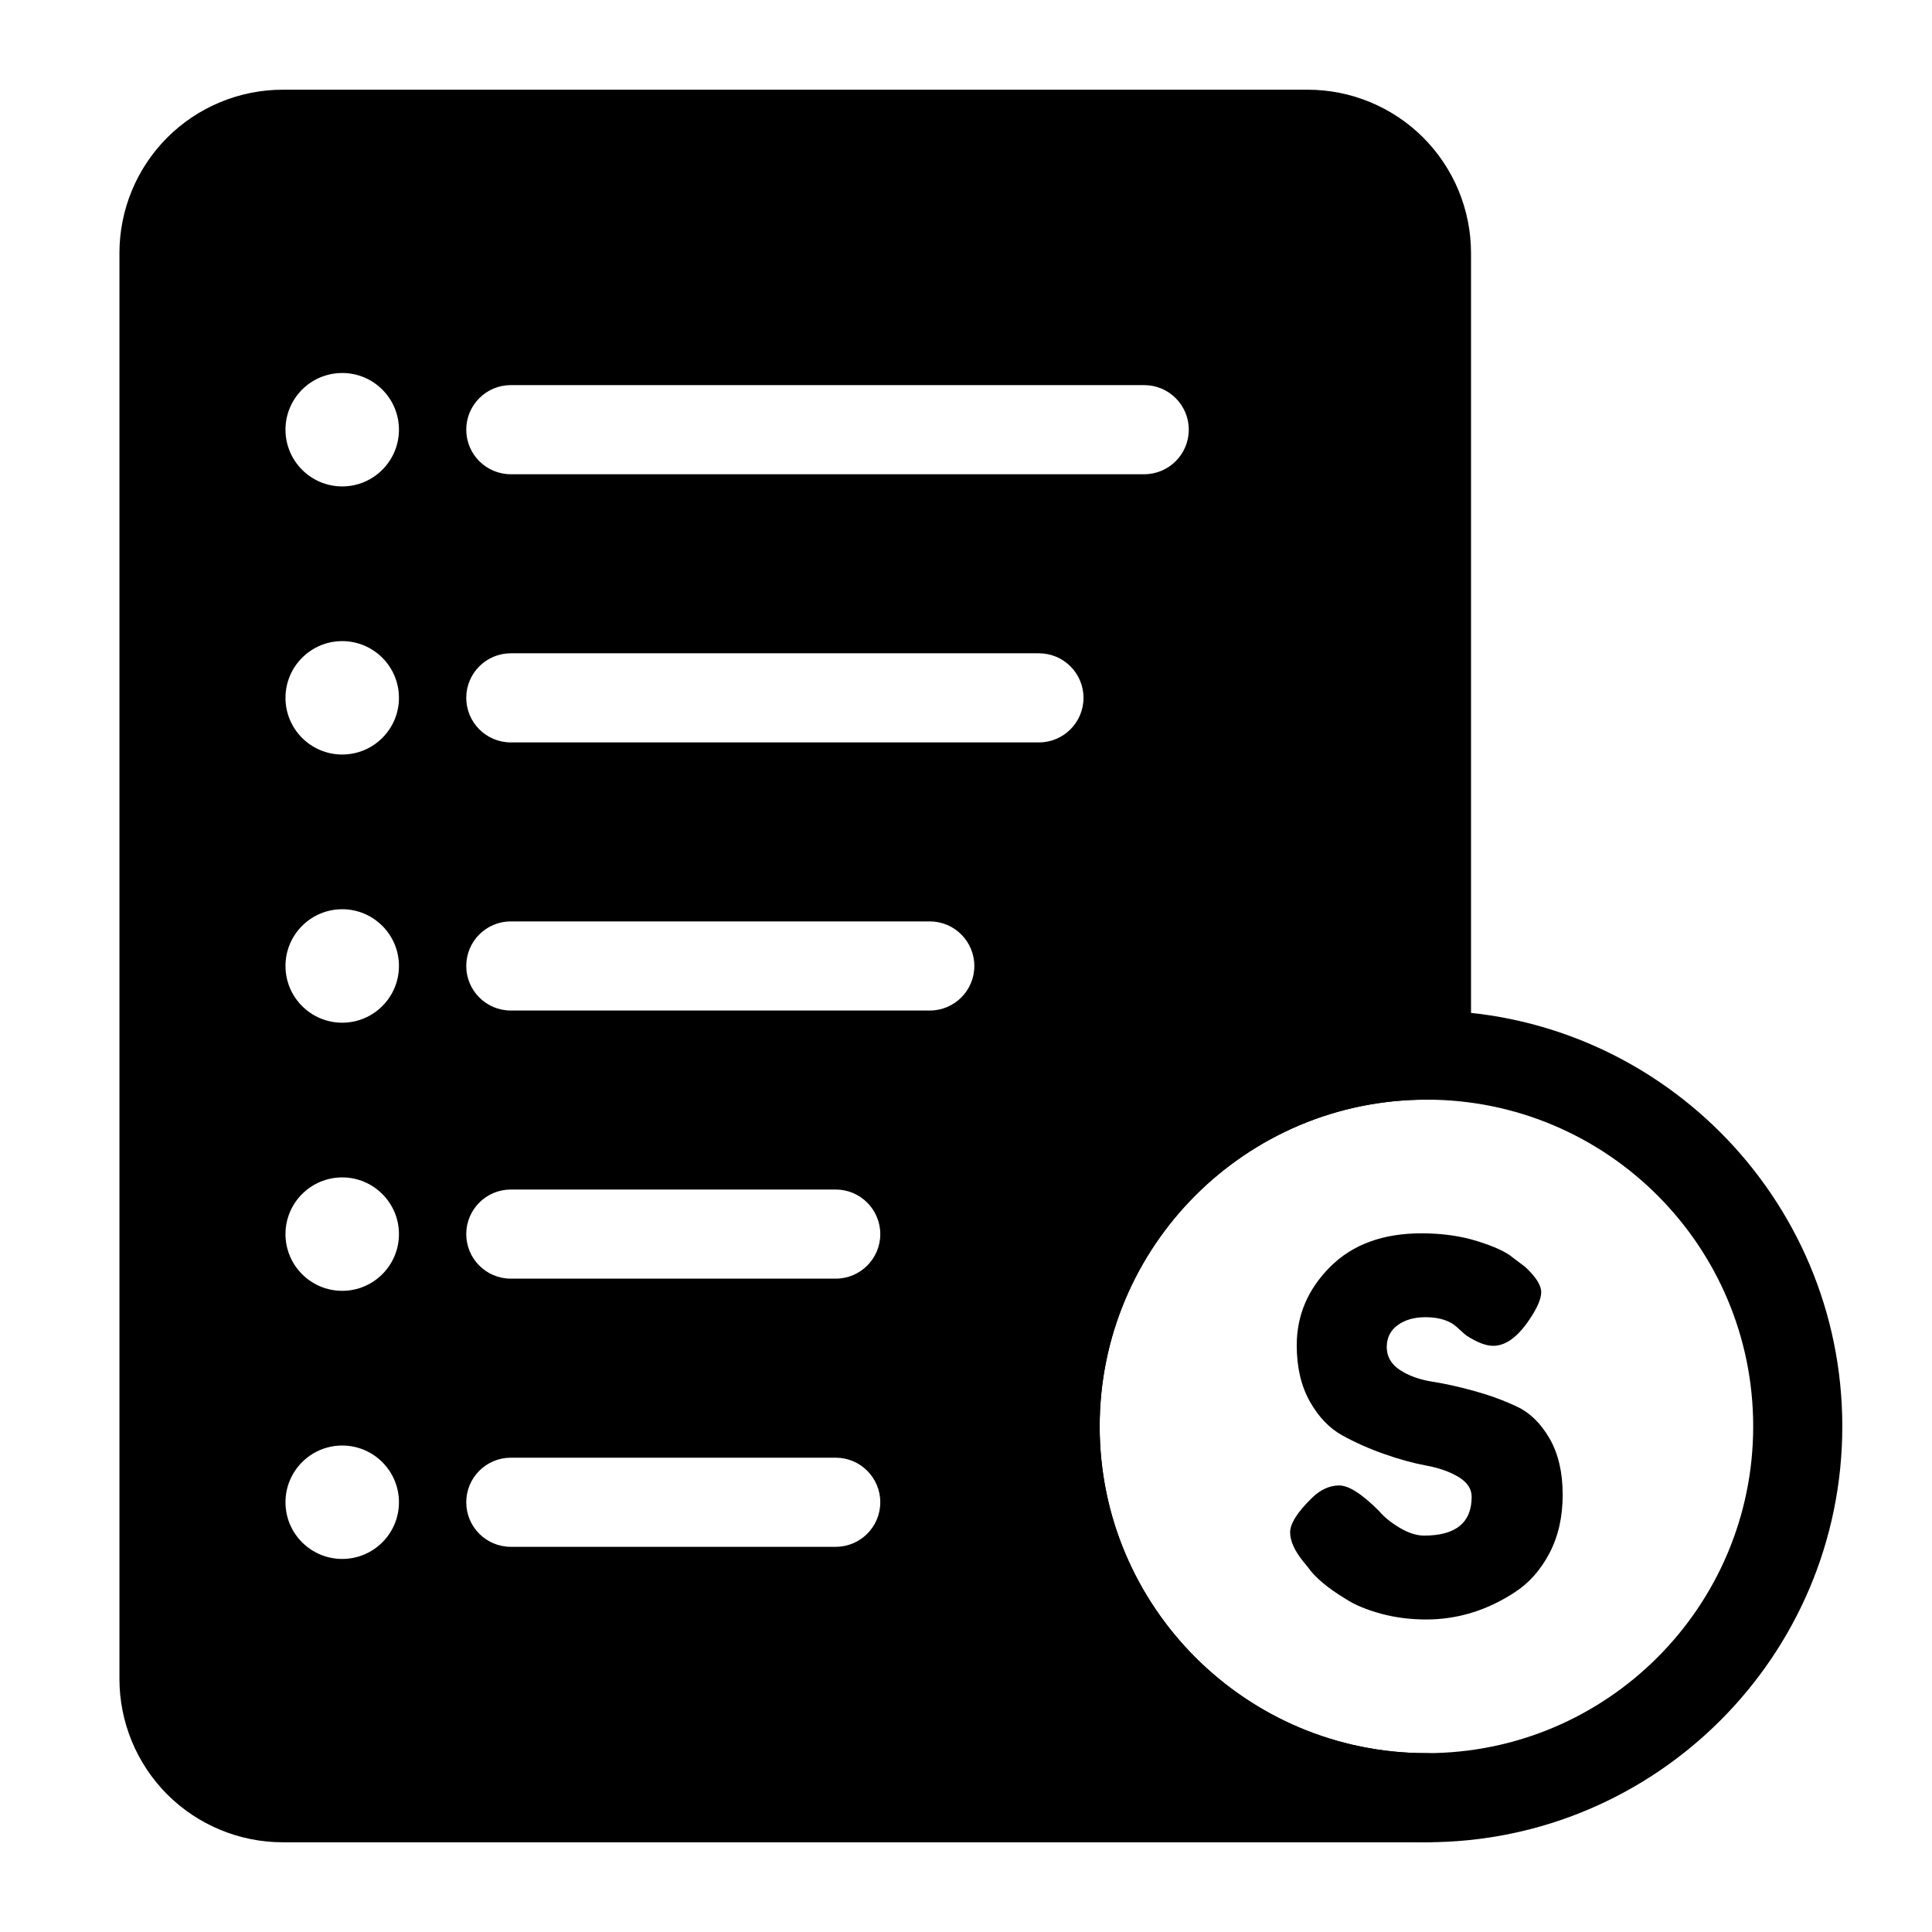
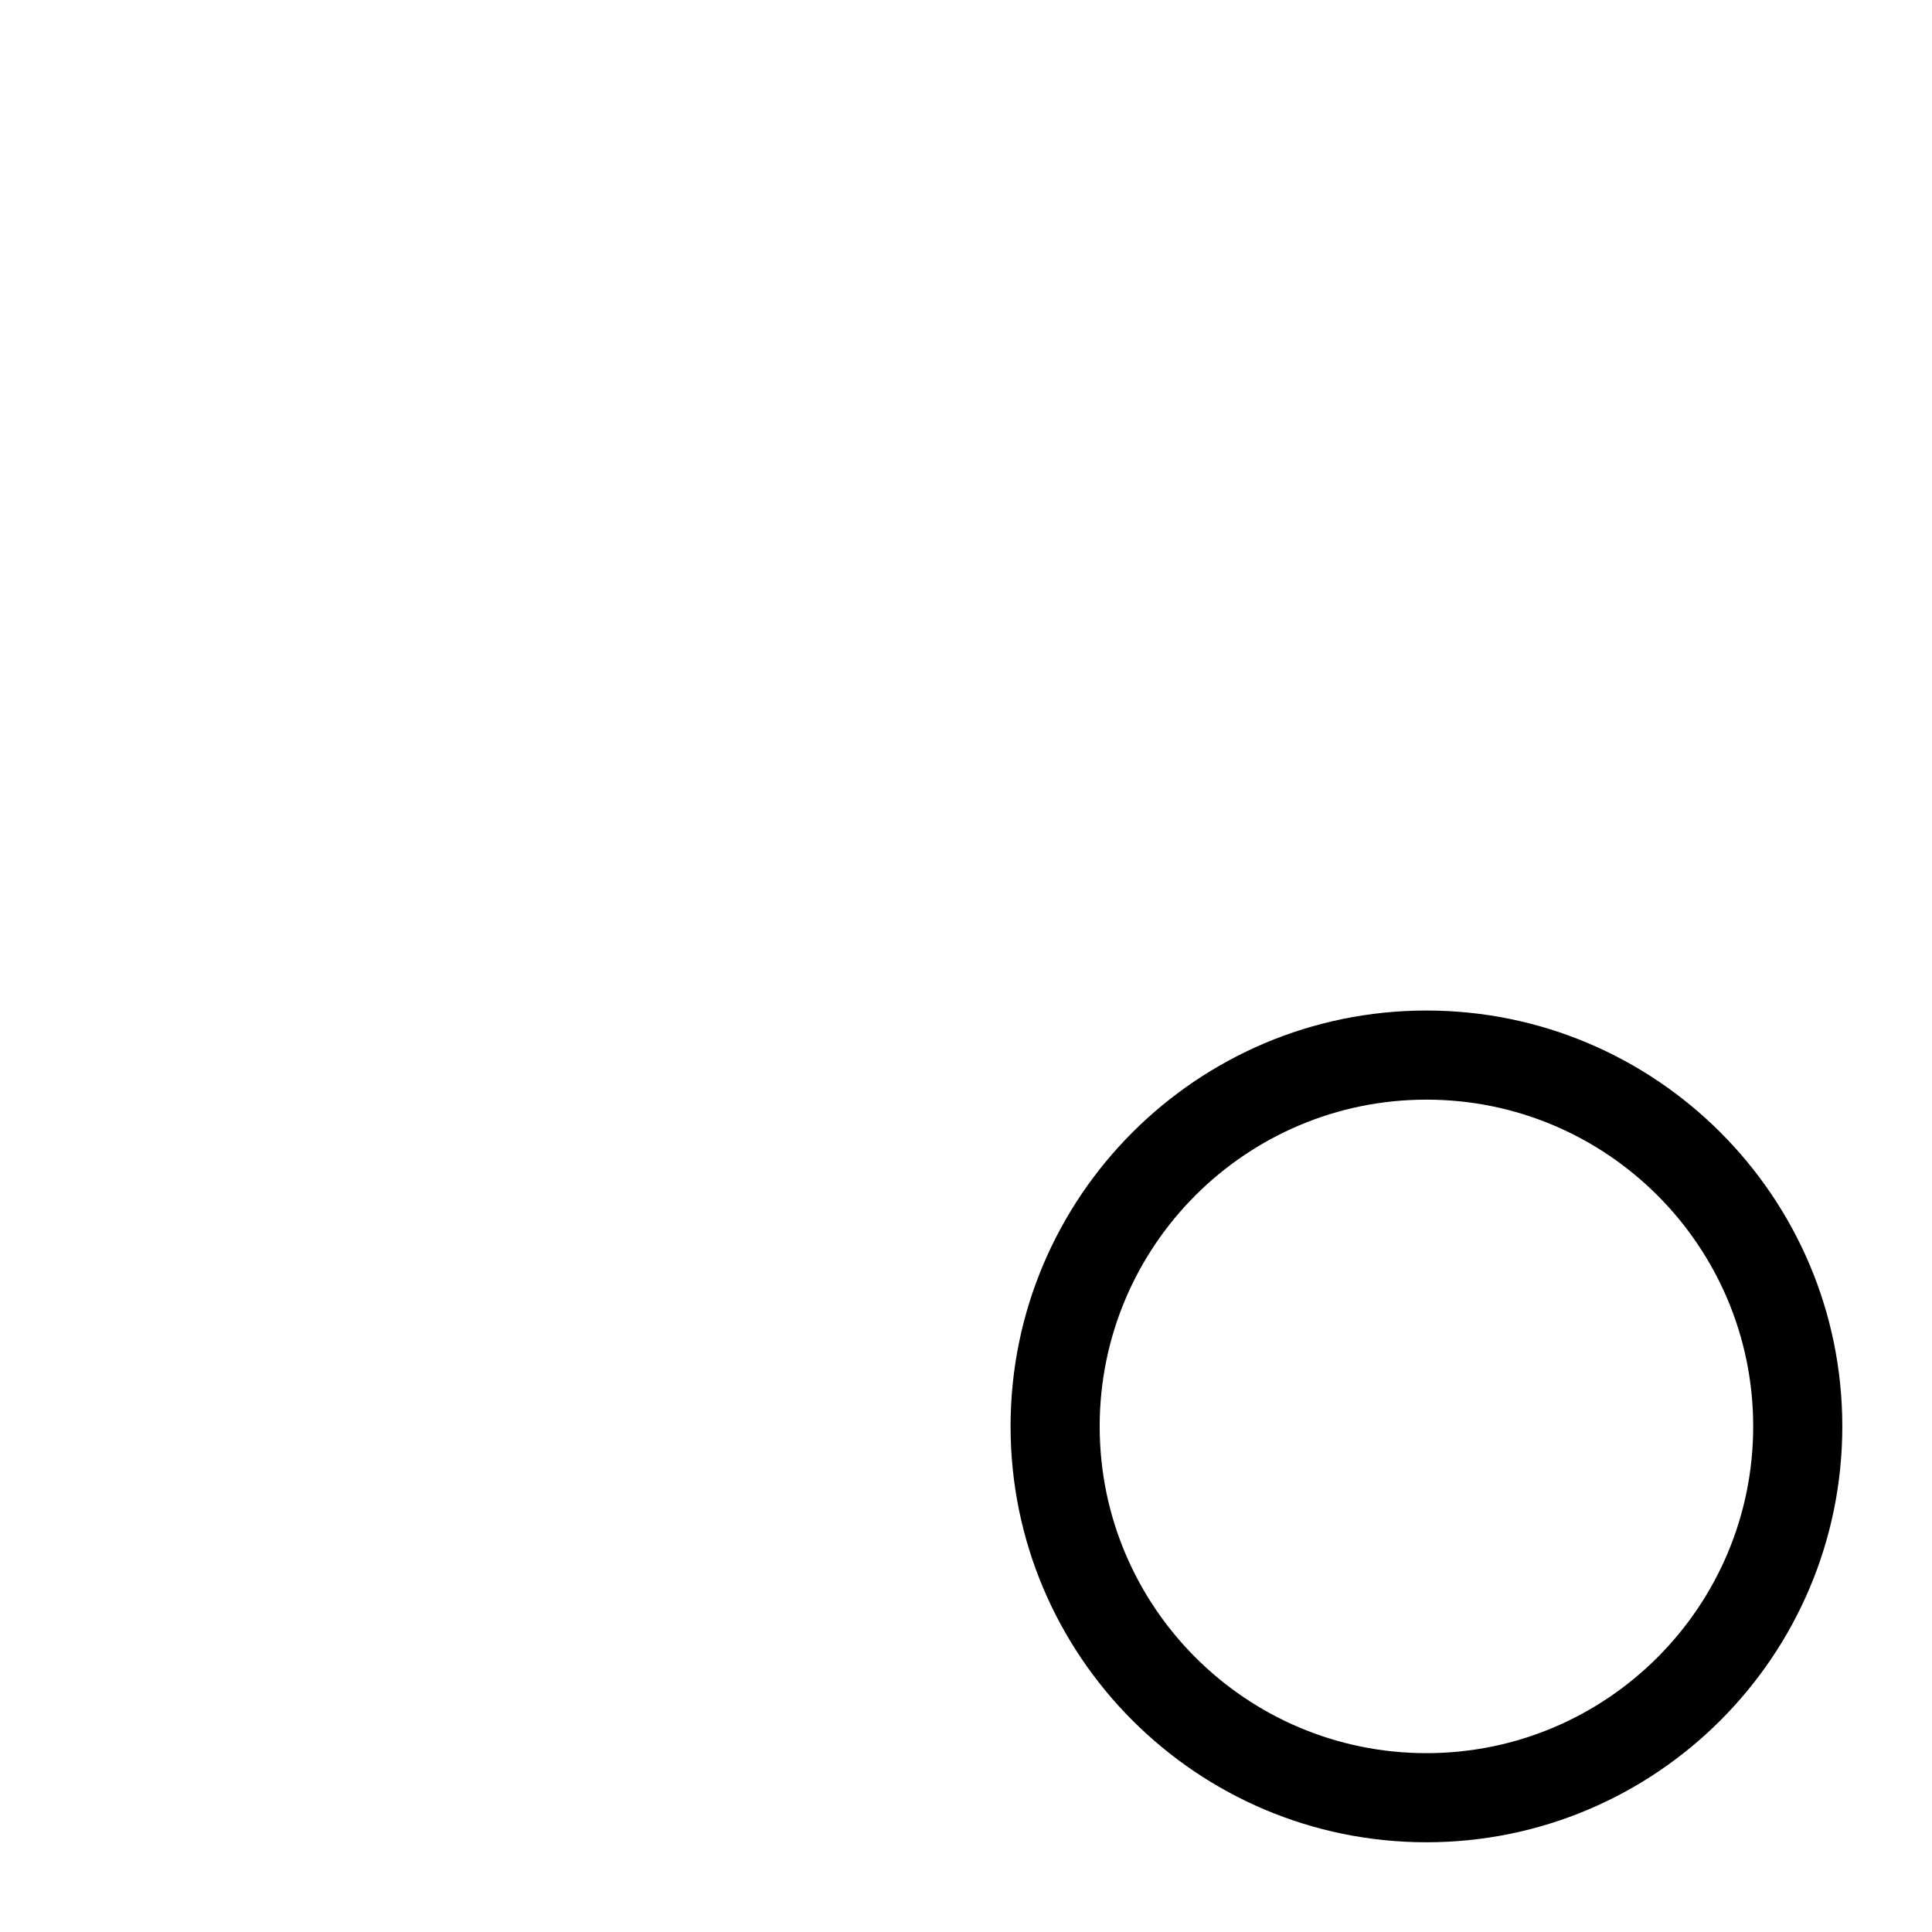
<svg xmlns="http://www.w3.org/2000/svg" fill="#000000" width="800px" height="800px" version="1.1" viewBox="144 144 512 512">
  <g>
    <path d="m522.02 411.8c-60.82 0-110.21 49.391-110.21 110.21 0 60.82 49.391 110.21 110.21 110.21 60.82 0 110.21-49.391 110.21-110.21 0-60.82-49.391-110.21-110.21-110.21zm0 23.617c47.801 0 86.594 38.793 86.594 86.594s-38.793 86.594-86.594 86.594-86.594-38.793-86.594-86.594 38.793-86.594 86.594-86.594z" fill-rule="evenodd" />
-     <path d="m489.41 557.86c-2.348-2.898-3.512-5.496-3.512-7.793 0-2.297 1.938-5.352 5.824-9.148 2.25-2.172 4.644-3.258 7.18-3.258s6.062 2.266 10.578 6.785c1.258 1.527 3.07 3.008 5.414 4.41 2.348 1.402 4.519 2.094 6.504 2.094 8.406 0 12.609-3.434 12.609-10.297 0-2.078-1.148-3.824-3.465-5.227-2.297-1.402-5.164-2.41-8.598-3.039-3.434-0.645-7.148-1.652-11.117-3.055-3.984-1.402-7.684-3.055-11.117-4.945-3.434-1.906-6.312-4.914-8.613-9.02-2.297-4.109-3.449-9.055-3.449-14.848 0-7.949 2.961-14.879 8.863-20.797 5.918-5.918 13.996-8.879 24.199-8.879 5.434 0 10.375 0.691 14.848 2.094s7.574 2.832 9.289 4.281l3.387 2.566c2.801 2.629 4.203 4.832 4.203 6.644s-1.086 4.297-3.258 7.461c-3.07 4.519-6.234 6.769-9.477 6.769-1.906 0-4.25-0.898-7.055-2.707-0.27-0.188-0.789-0.629-1.559-1.355-0.77-0.723-1.465-1.309-2.109-1.762-1.891-1.18-4.312-1.762-7.242-1.762-2.945 0-5.383 0.691-7.32 2.094-1.953 1.402-2.914 3.352-2.914 5.84 0 2.473 1.148 4.488 3.449 6.031 2.312 1.527 5.18 2.566 8.613 3.117 3.434 0.535 7.18 1.371 11.258 2.504 4.062 1.133 7.809 2.504 11.242 4.141 3.434 1.621 6.297 4.441 8.613 8.469 2.297 4.016 3.449 8.957 3.449 14.832 0 5.871-1.164 11.051-3.512 15.523-2.363 4.473-5.434 7.934-9.227 10.375-7.32 4.785-15.129 7.18-23.441 7.18-4.25 0-8.266-0.52-12.074-1.559-3.793-1.039-6.863-2.332-9.211-3.856-4.785-2.898-8.141-5.699-10.027-8.406l-1.227-1.496z" />
-     <path d="m522.02 435.42c-47.801 0-86.594 38.793-86.594 86.594s38.793 86.594 86.594 86.594h0.078c6.488 0.047 11.73 5.305 11.73 11.809 0 6.519-5.289 11.809-11.809 11.809h-303.07c-11.477 0-22.5-4.566-30.621-12.676-8.109-8.125-12.676-19.145-12.676-30.621v-377.86c0-11.477 4.566-22.5 12.676-30.621 8.125-8.109 19.145-12.676 30.621-12.676h271.59c11.477 0 22.5 4.566 30.621 12.676 8.109 8.125 12.676 19.145 12.676 30.621v212.54c0 6.312-4.961 11.477-11.195 11.793l-0.613 0.016zm-287.33 91.66c8.297 0 15.035 6.738 15.035 15.035 0 8.297-6.738 15.02-15.035 15.02s-15.035-6.723-15.035-15.02c0-8.297 6.738-15.035 15.035-15.035zm44.68 26.844h86.105c6.519 0 11.809-5.289 11.809-11.809 0-6.519-5.289-11.809-11.809-11.809h-86.105c-6.519 0-11.809 5.289-11.809 11.809 0 6.519 5.289 11.809 11.809 11.809zm-44.68-97.898c8.297 0 15.035 6.738 15.035 15.02 0 8.297-6.738 15.035-15.035 15.035s-15.035-6.738-15.035-15.035c0-8.281 6.738-15.02 15.035-15.02zm44.68 26.828h86.105c6.519 0 11.809-5.289 11.809-11.809 0-6.504-5.289-11.809-11.809-11.809h-86.105c-6.519 0-11.809 5.305-11.809 11.809 0 6.519 5.289 11.809 11.809 11.809zm-44.68-97.898c8.297 0 15.035 6.738 15.035 15.035 0 8.297-6.738 15.035-15.035 15.035s-15.035-6.738-15.035-15.035c0-8.297 6.738-15.035 15.035-15.035zm44.68 26.844h111.03c6.519 0 11.809-5.289 11.809-11.809 0-6.519-5.289-11.809-11.809-11.809h-111.03c-6.519 0-11.809 5.289-11.809 11.809 0 6.519 5.289 11.809 11.809 11.809zm-44.68-97.898c8.297 0 15.035 6.738 15.035 15.035 0 8.281-6.738 15.02-15.035 15.02s-15.035-6.738-15.035-15.02c0-8.297 6.738-15.035 15.035-15.035zm44.68 26.844h139.96c6.519 0 11.809-5.305 11.809-11.809 0-6.519-5.289-11.809-11.809-11.809h-139.96c-6.519 0-11.809 5.289-11.809 11.809 0 6.504 5.289 11.809 11.809 11.809zm-44.68-97.898c8.297 0 15.035 6.723 15.035 15.02 0 8.297-6.738 15.035-15.035 15.035s-15.035-6.738-15.035-15.035c0-8.297 6.738-15.02 15.035-15.02zm44.68 26.828h167.86c6.519 0 11.809-5.289 11.809-11.809 0-6.519-5.289-11.809-11.809-11.809h-167.86c-6.519 0-11.809 5.289-11.809 11.809 0 6.519 5.289 11.809 11.809 11.809z" fill-rule="evenodd" />
  </g>
</svg>